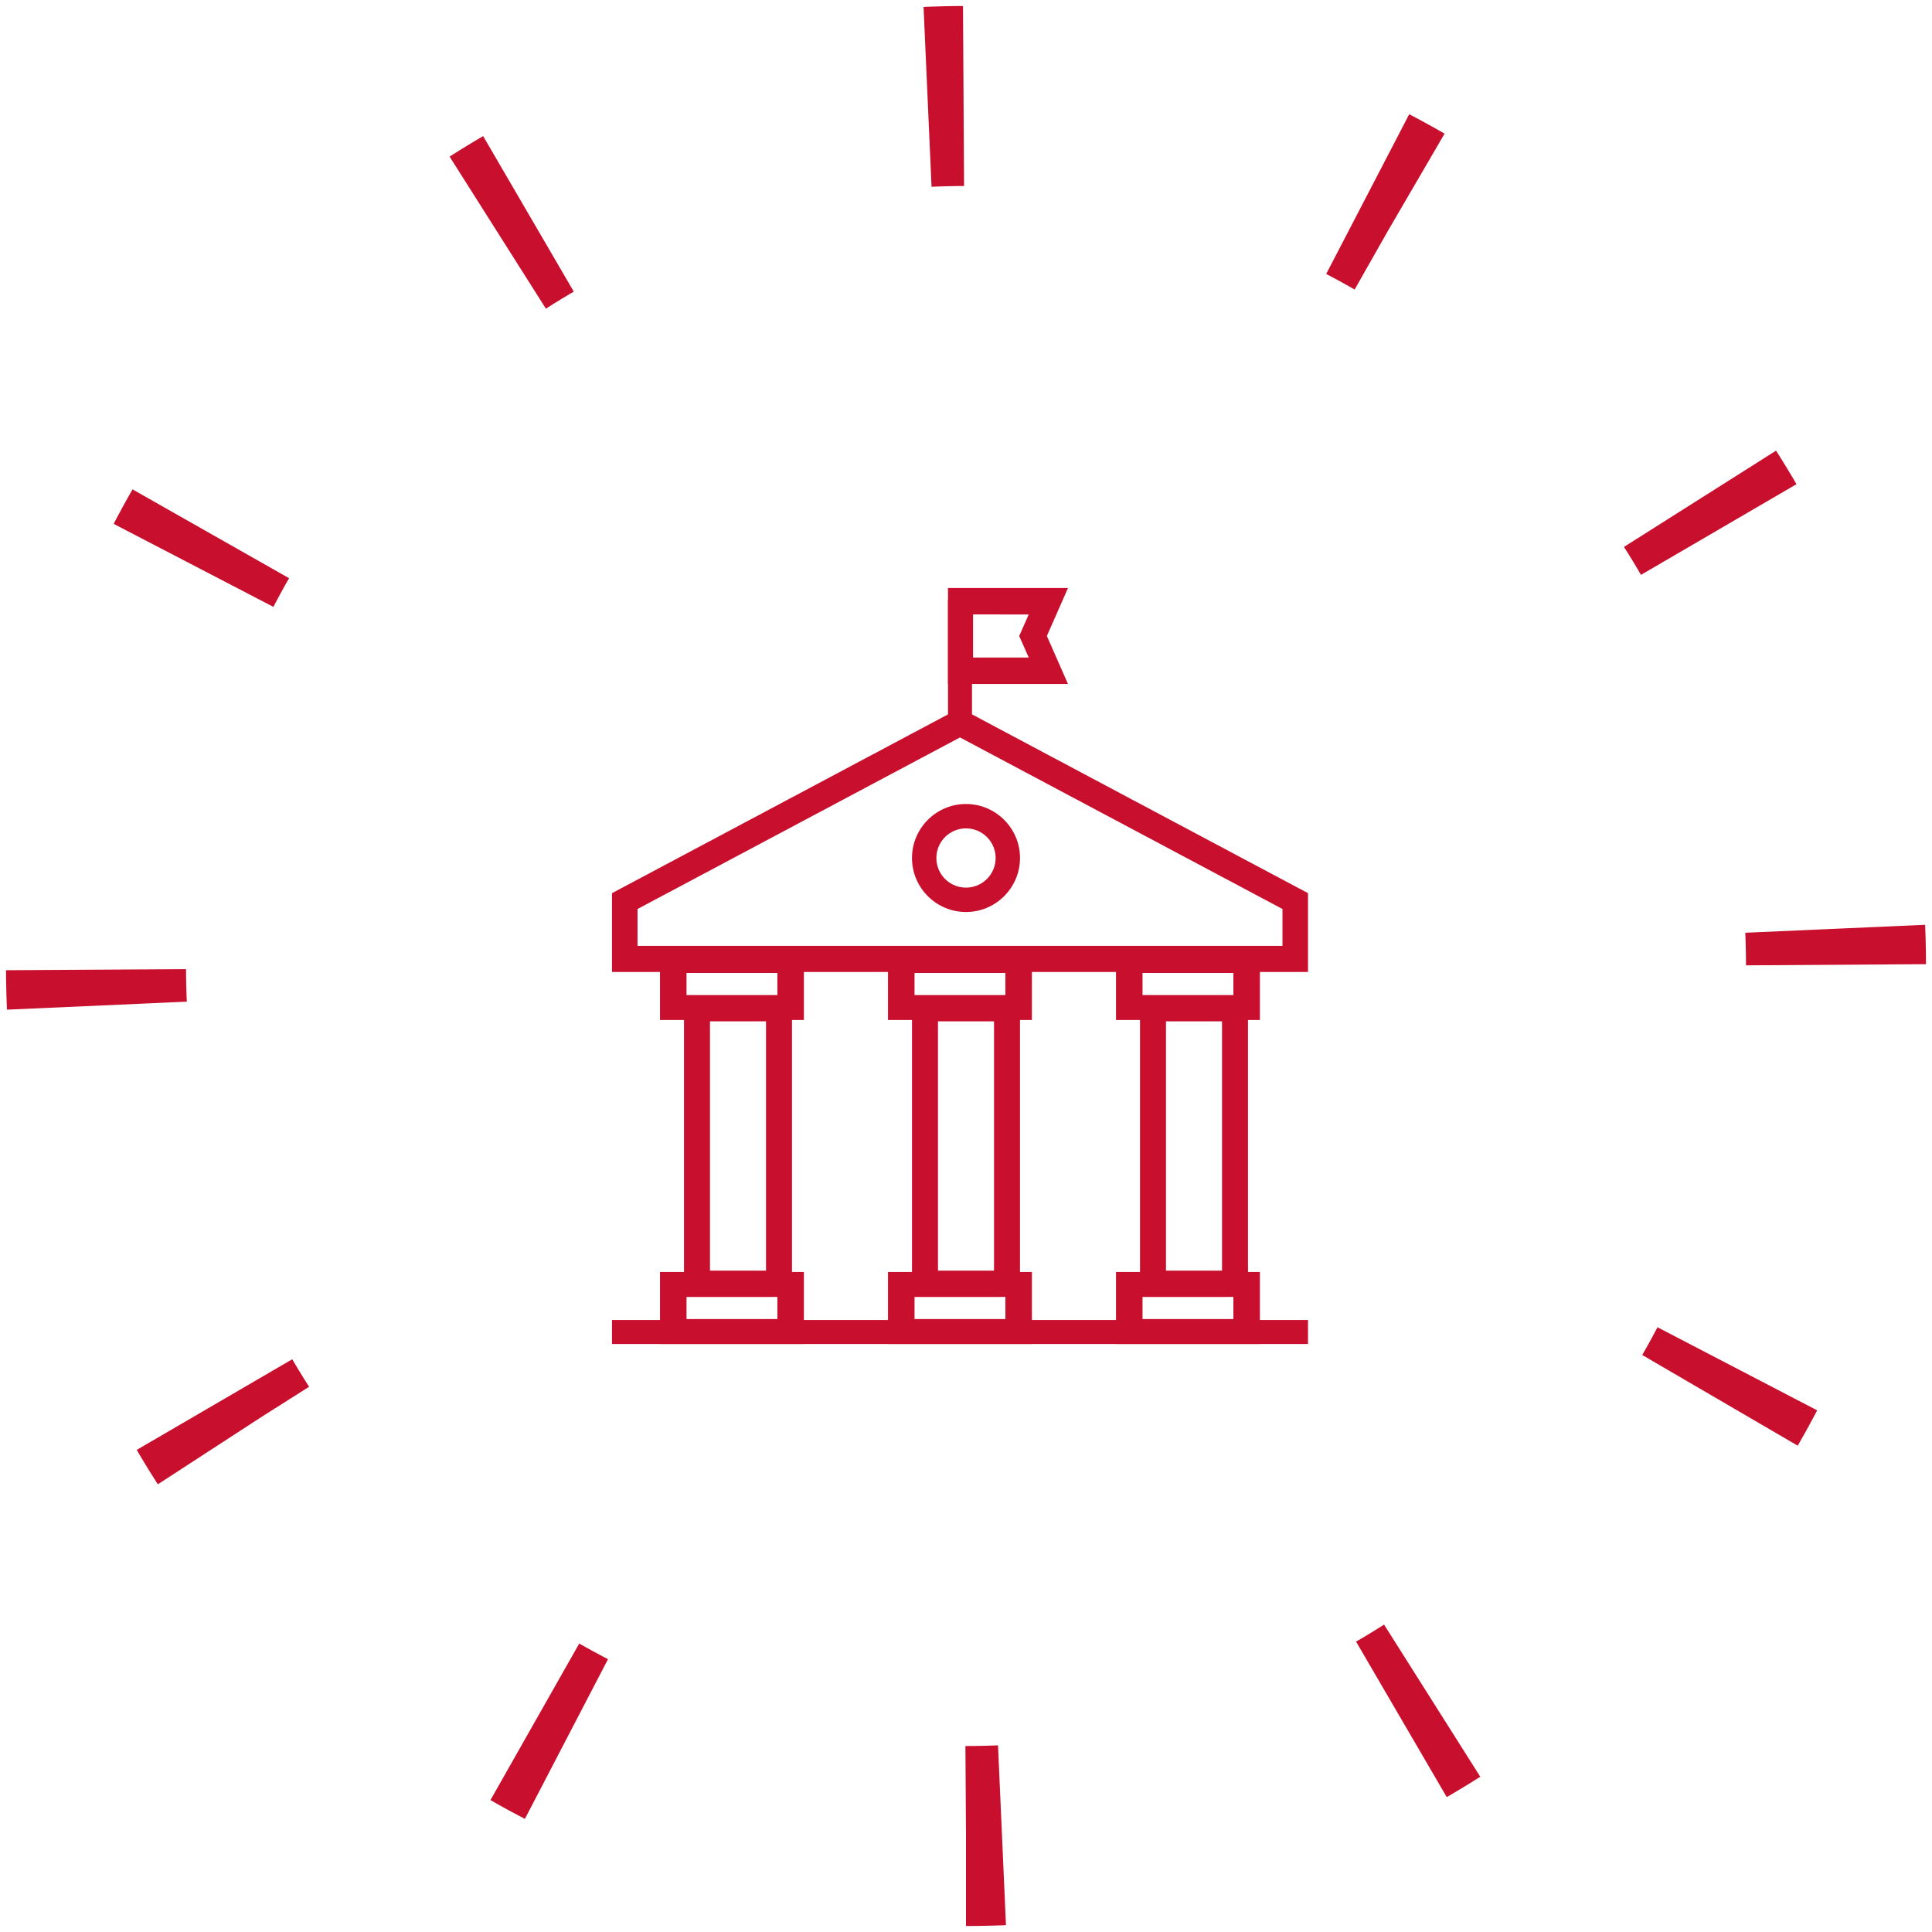
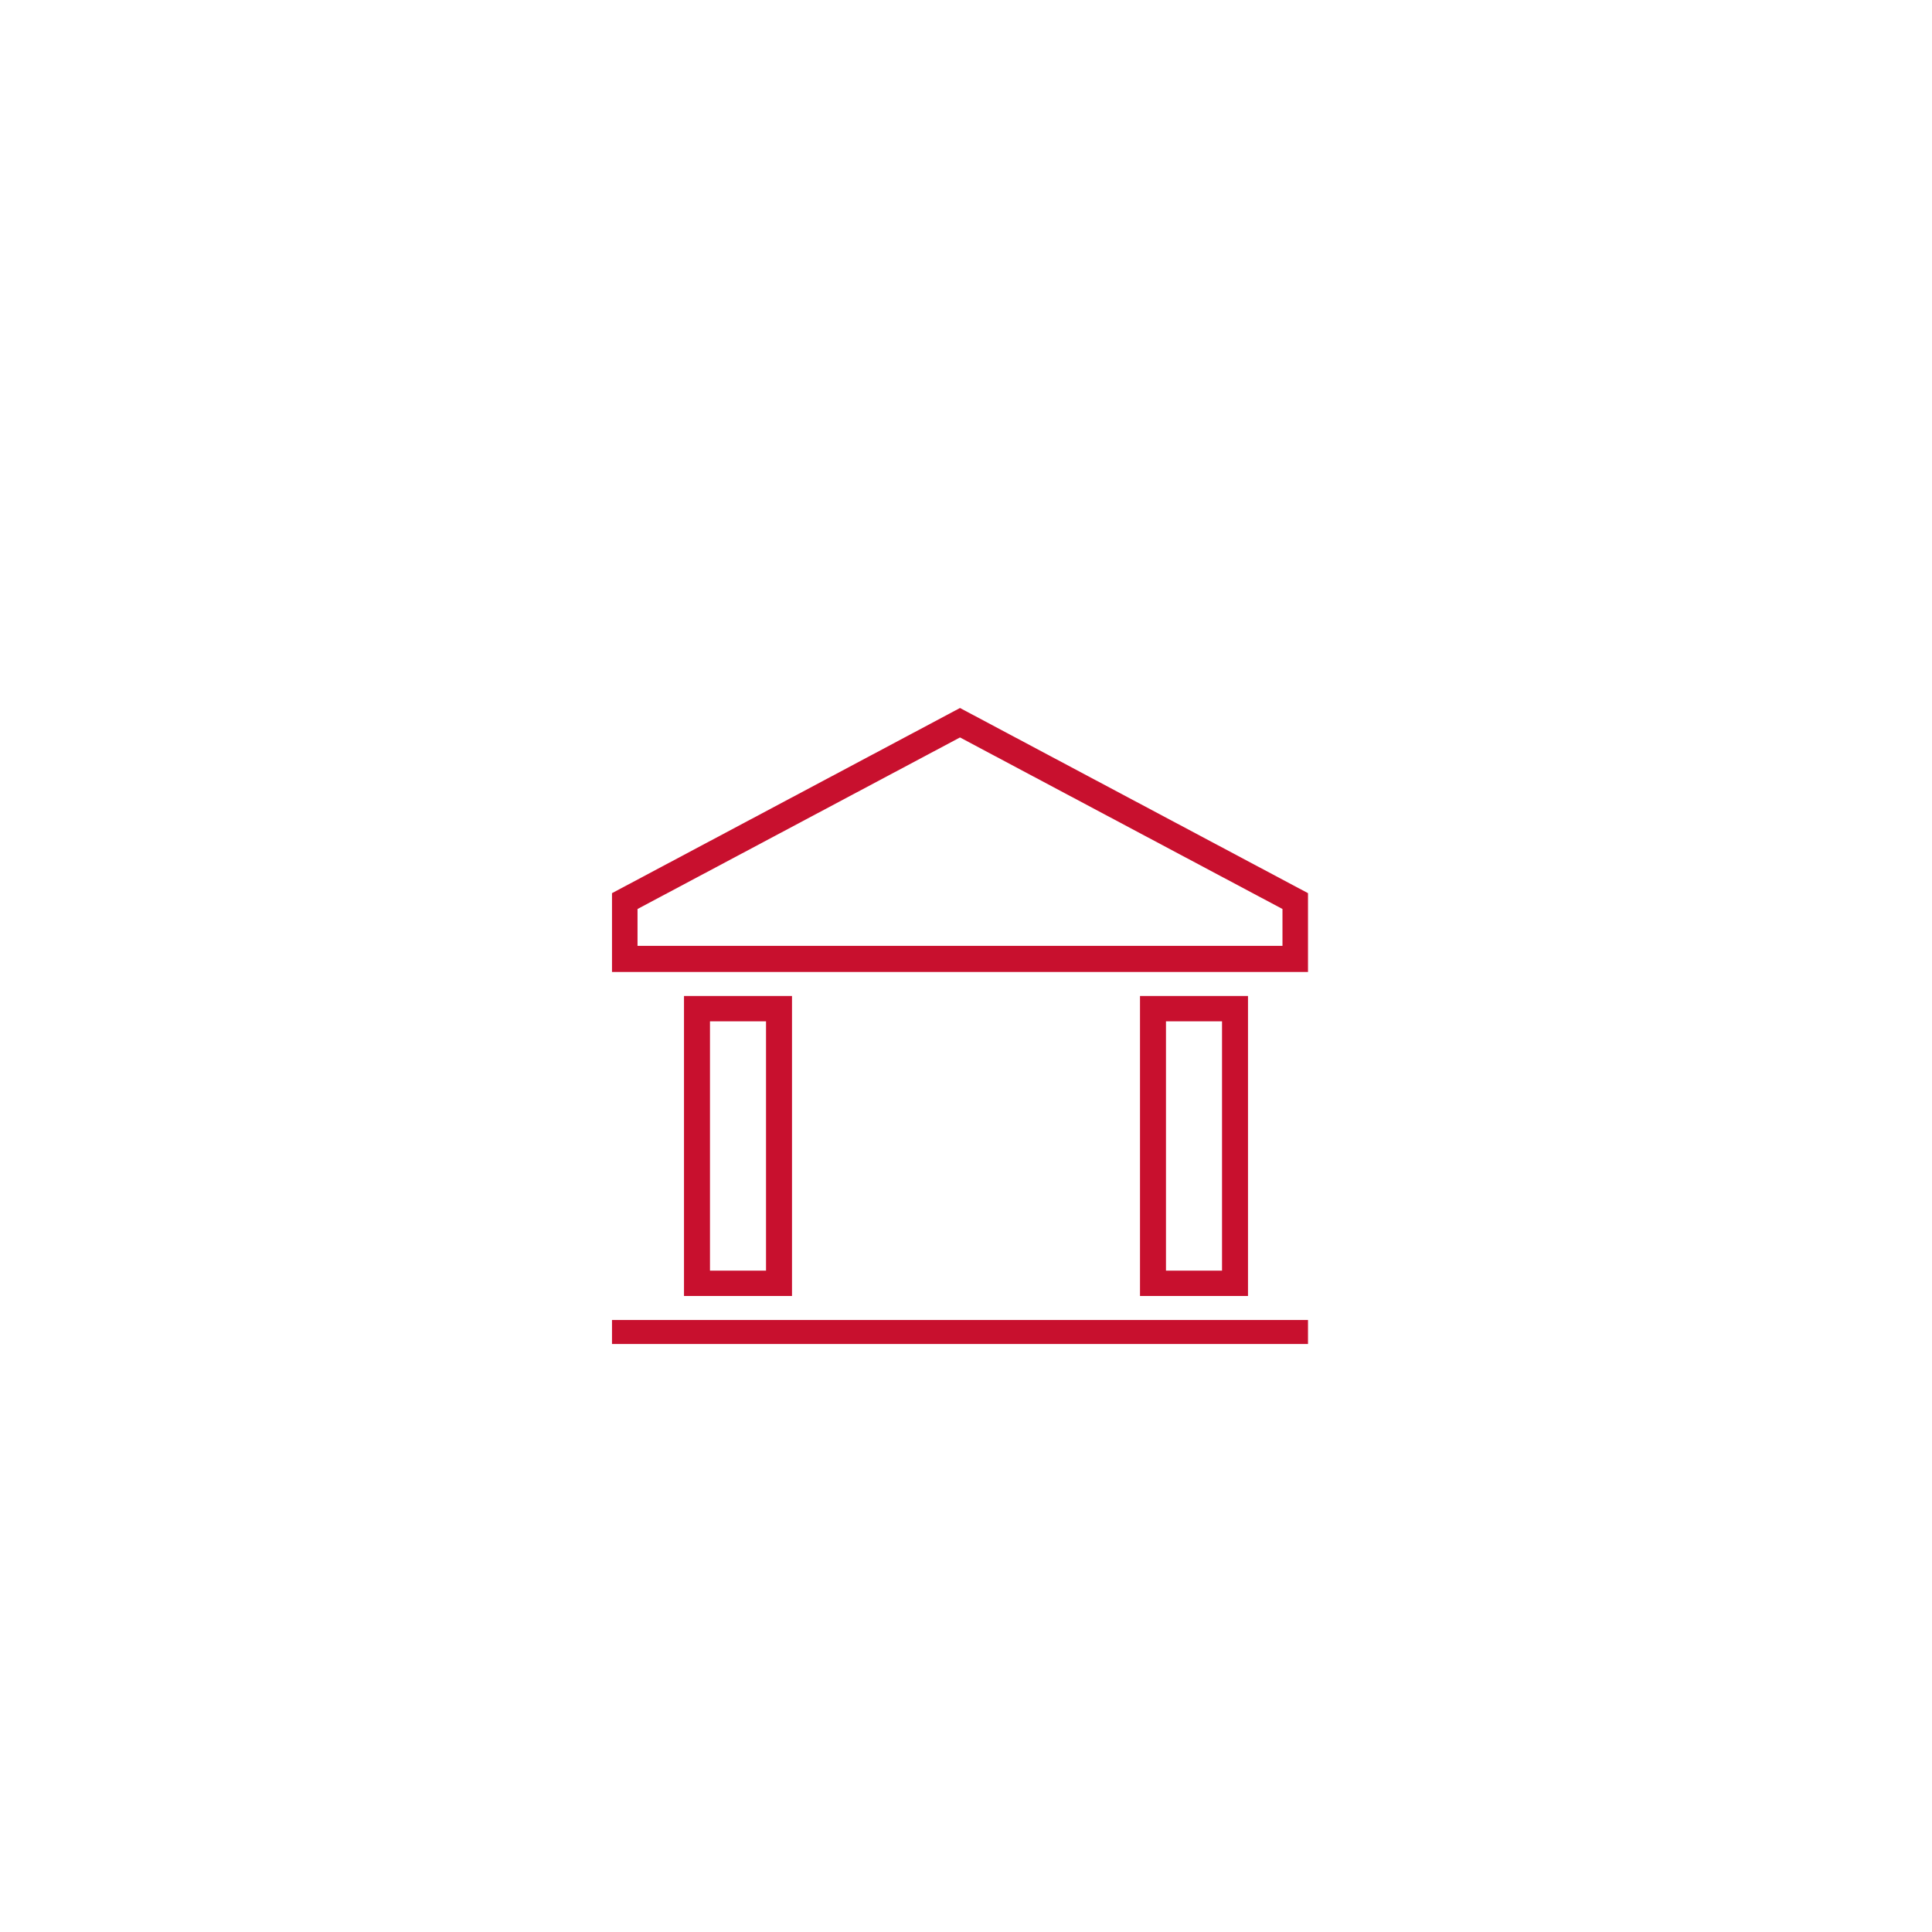
<svg xmlns="http://www.w3.org/2000/svg" viewBox="0 0 161 161">
  <g fill="none" fill-rule="evenodd">
-     <path stroke="#C8102E" stroke-dasharray="3,35" stroke-width="15" d="M80.5 153c40.04 0 72.5-32.46 72.5-72.5S120.54 8 80.5 8 8 40.46 8 80.5 40.46 153 80.5 153Z" />
    <g fill="#C8102E" fill-rule="nonzero">
      <path d="M51 110h58v2H51zM109 81H51v-6.57L80 59l29 15.43V81Zm-55.873-2.177h53.746V75.75L80 61.454 53.127 75.75v3.072ZM66 108h-9V83h9v25Zm-6.835-2.113h4.67V85.112h-4.67v20.775ZM104 108h-9V83h9v25Zm-6.835-2.113h4.67V85.112h-4.67v20.775Z" />
-       <path d="M67 85H55v-6h11.992v6H67Zm-9.79-2.079h7.572v-1.843l-7.571.003v1.84ZM105 85H93v-6h11.992v6H105Zm-9.79-2.079h7.572v-1.843l-7.571.003v1.84ZM67 112H55v-6h11.992v6H67Zm-9.79-2.079h7.572v-1.843l-7.571.003v1.84ZM105 112H93v-6h11.992v6H105Zm-9.79-2.079h7.572v-1.843l-7.571.003v1.84ZM80.5 76c-2.48 0-4.5-2.02-4.5-4.5s2.02-4.5 4.5-4.5 4.5 2.02 4.5 4.5-2.02 4.5-4.5 4.5Zm0-6.967a2.467 2.467 0 1 0 0 4.935 2.467 2.467 0 0 0 0-4.935ZM84.991 108H76V83h9v25h-.009Zm-6.826-2.113h4.67V85.112h-4.67v20.775Z" />
-       <path d="M86 85H74v-6h11.992v6H86Zm-9.79-2.079h7.572v-1.843l-7.571.003v1.84ZM86 112H74v-6h11.992v6H86Zm-9.79-2.079h7.572v-1.843l-7.571.003v1.84ZM89 57H79v-8h10l-1.76 4L89 57Zm-7.911-2.206h4.638L84.933 53l.794-1.794-4.638-.003v3.591Z" />
-       <path d="M79 50h2v10h-2z" />
    </g>
  </g>
</svg>